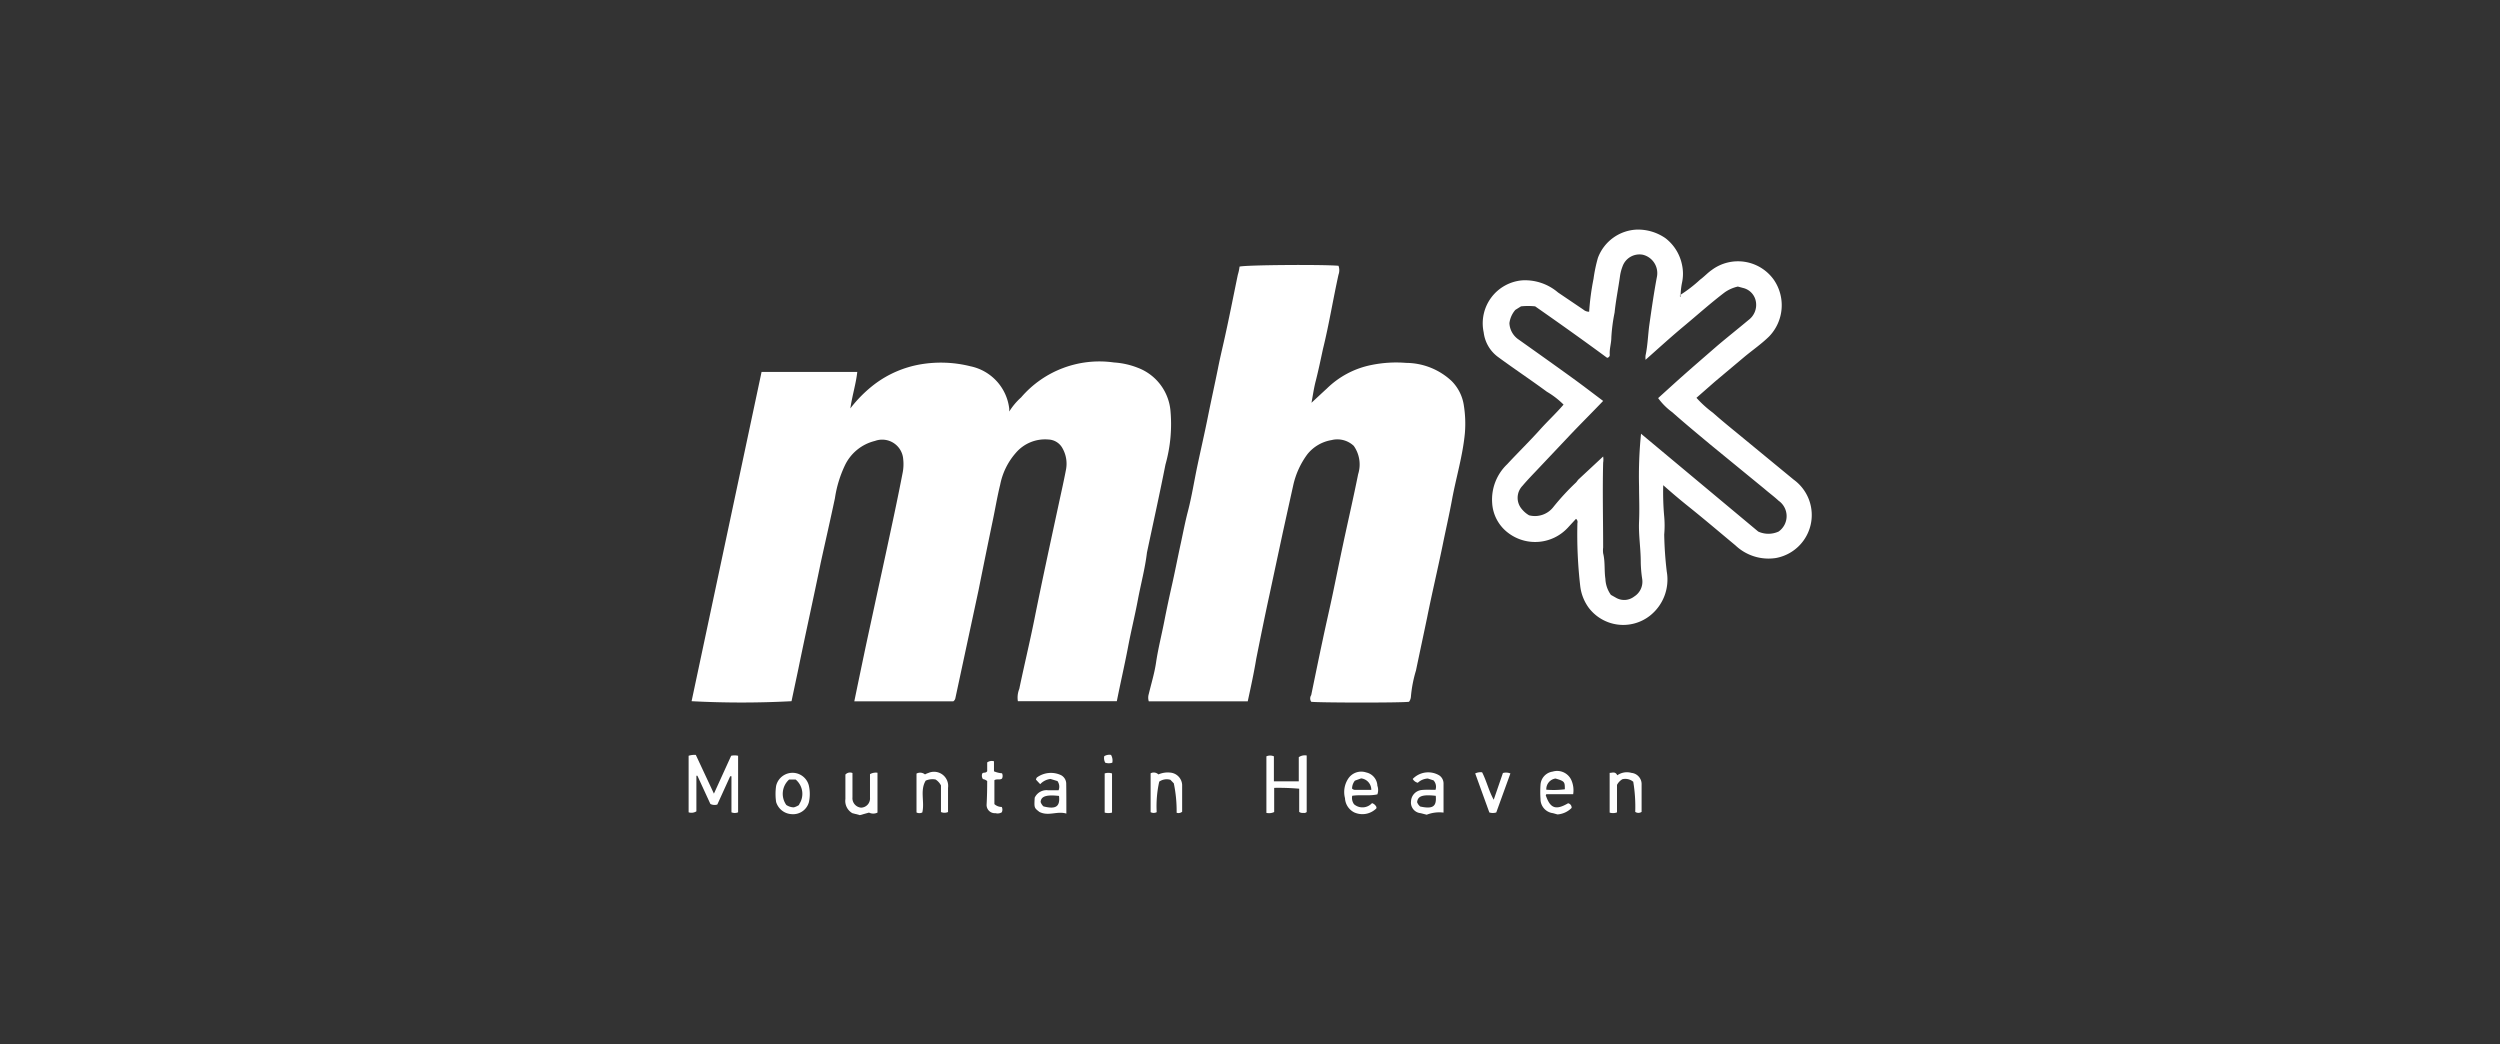
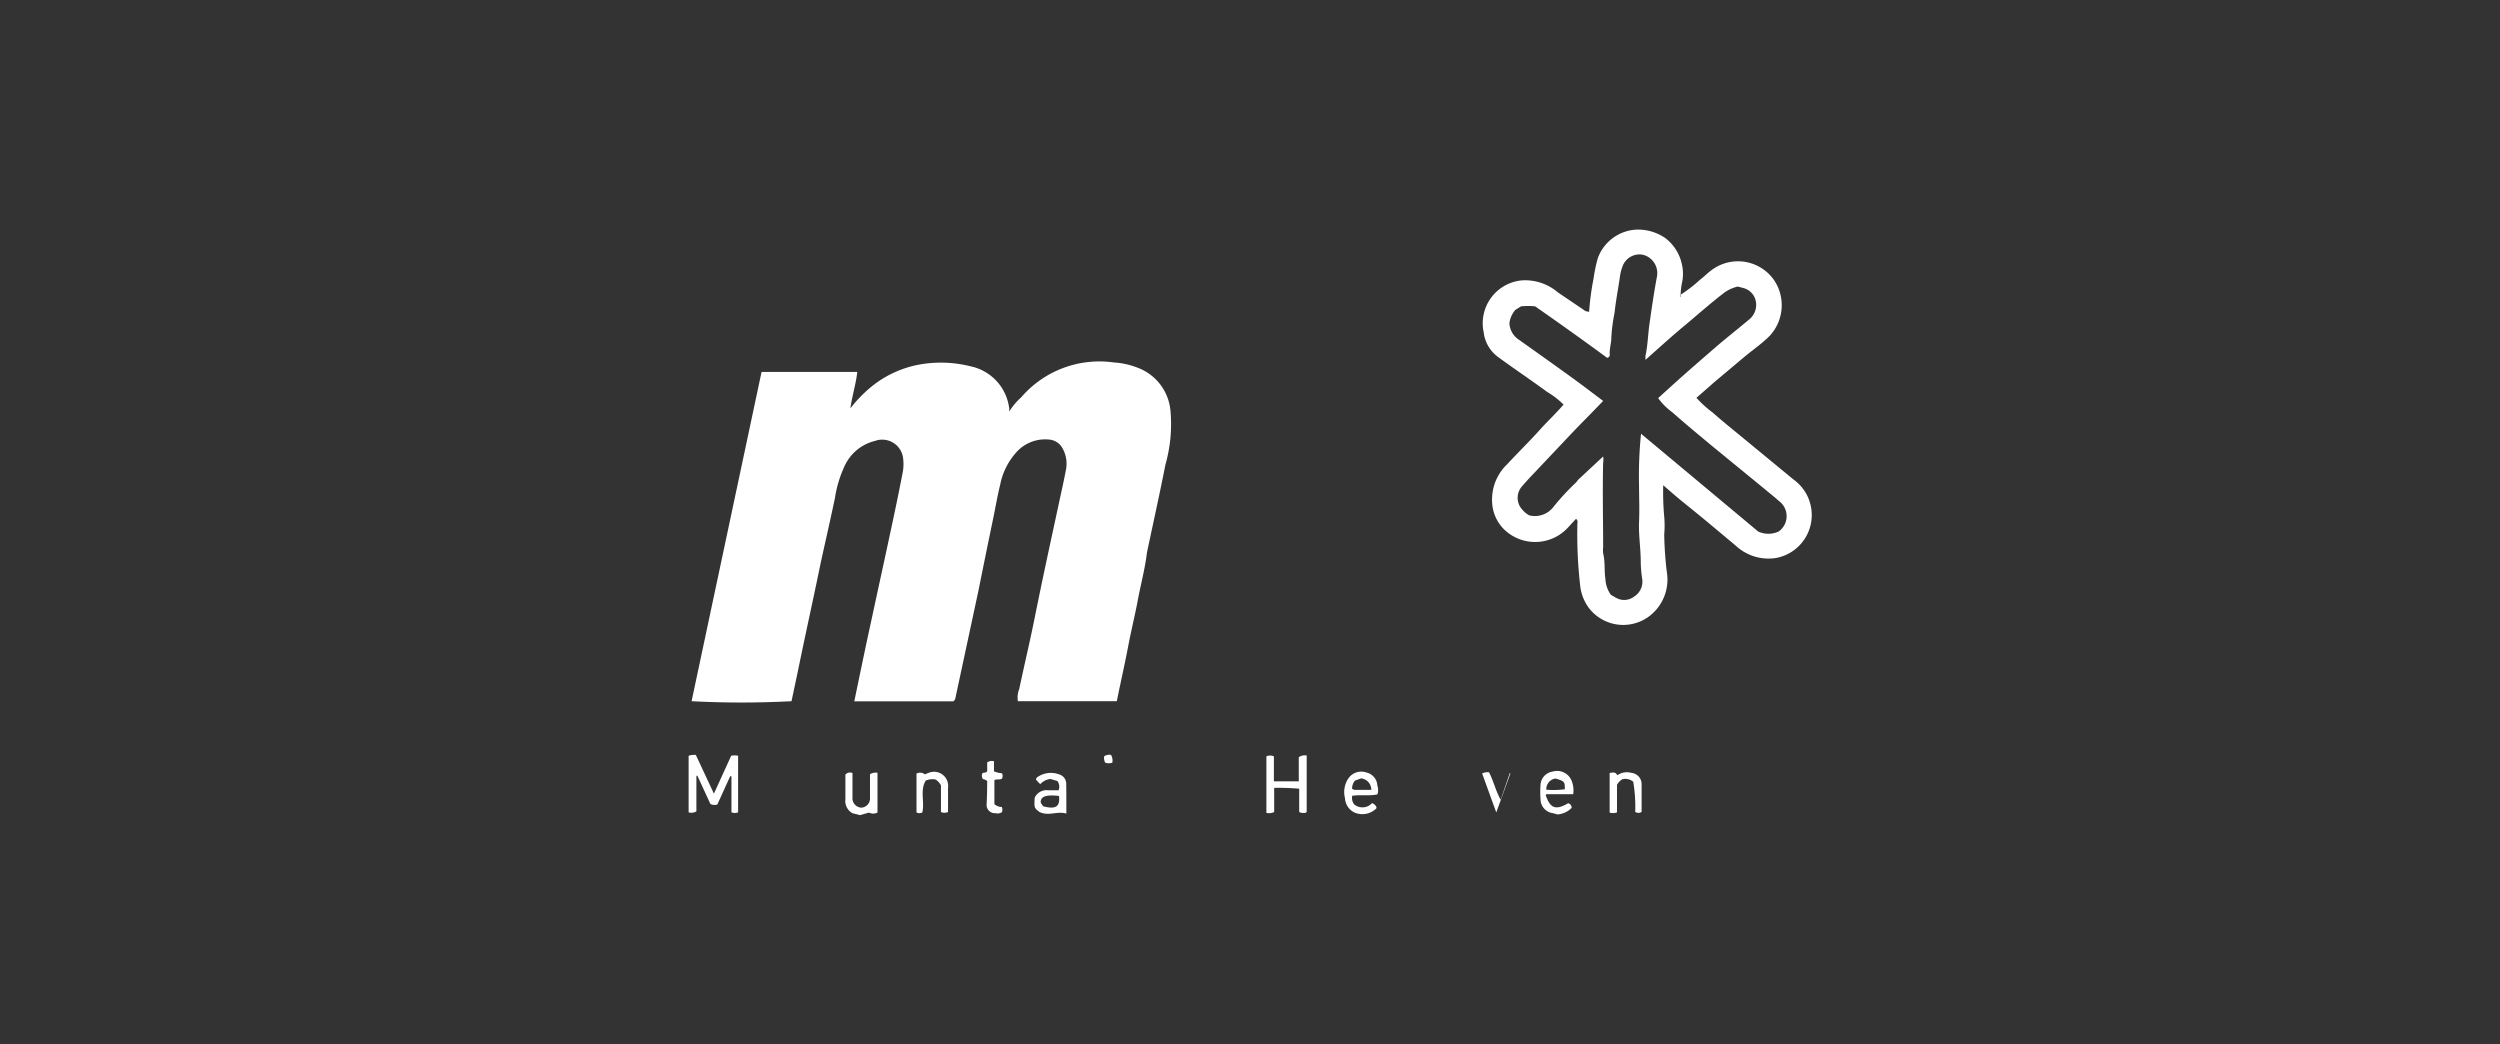
<svg xmlns="http://www.w3.org/2000/svg" id="Layer_1" data-name="Layer 1" viewBox="0 0 176.84 73.86">
  <rect x="0" y="0" width="176.84" height="73.86" fill="#333333" stroke="none" />
  <defs>
    <style>.cls-1{fill:#fff;}</style>
  </defs>
  <title>logo-white-mh</title>
  <g id="tUDpEb.tif">
    <path class="cls-1" d="M67.43,49.61h-7c0.23-1.12.46-2.22,0.69-3.32s0.48-2.23.72-3.35c0.36-1.68.73-3.35,1.08-5,0.32-1.48.64-3,.92-4.45a3.14,3.14,0,0,0,.05-1,1.49,1.49,0,0,0-2-1.3,3.19,3.19,0,0,0-2.13,1.74,8.2,8.2,0,0,0-.7,2.31c-0.32,1.51-.66,3-1,4.54-0.51,2.5-1.07,5-1.58,7.5-0.16.77-.33,1.55-0.49,2.32a67,67,0,0,1-7.07,0l4.95-23.29h6.77c-0.09.83-.35,1.64-0.49,2.58a9.18,9.18,0,0,1,1.71-1.71,7.52,7.52,0,0,1,3.27-1.41,8.6,8.6,0,0,1,3.52.14,3.47,3.47,0,0,1,2.74,3s0,0.09,0,.2a4.61,4.61,0,0,1,.84-1,7.3,7.3,0,0,1,6.57-2.47,5.48,5.48,0,0,1,1.67.37,3.59,3.59,0,0,1,2.32,3,10.51,10.51,0,0,1-.35,3.85c-0.41,2.08-.87,4.15-1.31,6.23C81,40.2,80.7,41.3,80.49,42.42s-0.48,2.2-.69,3.31C79.56,47,79.26,48.29,79,49.6H72a1.63,1.63,0,0,1,.1-0.87c0.34-1.63.73-3.25,1.06-4.88,0.55-2.75,1.15-5.5,1.74-8.24,0.17-.79.35-1.58,0.5-2.37a2.22,2.22,0,0,0-.29-1.61,1.18,1.18,0,0,0-.94-0.54,2.72,2.72,0,0,0-2.31.94,4.8,4.8,0,0,0-1.11,2.25c-0.21.85-.35,1.71-0.53,2.56q-0.51,2.45-1,4.9-0.82,3.82-1.64,7.64A0.34,0.34,0,0,1,67.43,49.61Z" />
-     <path class="cls-1" d="M88.26,49.61h-7a0.89,0.89,0,0,1,0-.52c0.18-.75.41-1.49,0.52-2.26,0.15-1,.41-2,0.6-3,0.15-.76.31-1.51,0.48-2.27,0.23-1,.44-2.1.67-3.15,0.16-.74.3-1.48,0.49-2.21,0.28-1.07.45-2.17,0.68-3.26s0.51-2.3.74-3.45,0.48-2.27.71-3.41c0.12-.62.27-1.25,0.41-1.87,0.36-1.59.67-3.19,1-4.78a3,3,0,0,0,.12-0.57c0.4-.12,5.86-0.16,7-0.06a0.92,0.92,0,0,1,0,.63C94.29,21.2,94,23,93.58,24.69c-0.16.75-.32,1.51-0.51,2.26-0.13.49-.2,1-0.3,1.54,0.4-.37.74-0.69,1.08-1A6.23,6.23,0,0,1,97,25.82a8.74,8.74,0,0,1,2.47-.15,4.75,4.75,0,0,1,3.21,1.28,3.07,3.07,0,0,1,.86,1.69,8.2,8.2,0,0,1,.08,2c-0.15,1.6-.62,3.13-0.91,4.7-0.2,1.09-.45,2.17-0.67,3.26-0.35,1.7-.75,3.38-1.09,5.08-0.26,1.25-.53,2.5-0.79,3.75a9,9,0,0,0-.36,1.88,0.69,0.69,0,0,1-.13.33c-0.49.08-6.52,0.07-6.92,0a0.42,0.42,0,0,1,0-.47c0.27-1.3.53-2.59,0.81-3.89,0.23-1.1.49-2.2,0.72-3.3s0.48-2.34.73-3.51c0.35-1.64.73-3.28,1.06-4.93a2.28,2.28,0,0,0-.31-2,1.69,1.69,0,0,0-1.57-.41,2.77,2.77,0,0,0-1.71,1,5.78,5.78,0,0,0-1,2.19q-0.37,1.67-.74,3.35-0.47,2.19-.94,4.39c-0.33,1.51-.63,3-0.94,4.55C88.7,47.59,88.48,48.59,88.26,49.61Z" />
    <path class="cls-1" d="M118.86,20.86a9.68,9.68,0,0,0,1.4-1.08c0.29-.21.53-0.48,0.82-0.68a3.11,3.11,0,0,1,4.4.7,3.18,3.18,0,0,1-.34,4c-0.53.52-1.15,0.95-1.72,1.42L121.3,27,120,28.14a7.85,7.85,0,0,0,1.17,1.06c0.73,0.65,1.5,1.26,2.26,1.89l3.45,2.84a3.09,3.09,0,0,1-1.25,5.54,3.4,3.4,0,0,1-2.87-.89c-1.12-.93-2.22-1.87-3.36-2.78-0.56-.45-1.12-0.92-1.75-1.48a19,19,0,0,0,.07,2.22,7.25,7.25,0,0,1,0,1.27,25.8,25.8,0,0,0,.18,2.62,3.26,3.26,0,0,1-1.2,3.13,3.06,3.06,0,0,1-4.32-.57,3.23,3.23,0,0,1-.6-1.53,31.83,31.83,0,0,1-.2-4.46,0.28,0.28,0,0,0-.1-0.3l-0.59.64a3.15,3.15,0,0,1-4.24.33,2.85,2.85,0,0,1-1.1-2.09,3.45,3.45,0,0,1,1.06-2.74c0.75-.81,1.54-1.58,2.28-2.4,0.55-.62,1.16-1.18,1.71-1.82a5.88,5.88,0,0,0-1.18-.91c-1.14-.84-2.33-1.63-3.47-2.47a2.53,2.53,0,0,1-1-1.73,3.05,3.05,0,0,1,2.73-3.68,3.59,3.59,0,0,1,2.53.86L112,21.9a0.61,0.61,0,0,0,.41.15,17.93,17.93,0,0,1,.31-2.33,10.54,10.54,0,0,1,.31-1.48,3.07,3.07,0,0,1,2.78-2,3.41,3.41,0,0,1,2,.61,3.16,3.16,0,0,1,1.16,1.84,3,3,0,0,1,0,1.35,5.3,5.3,0,0,0-.09.8c-0.06,0-.11.09,0,0.17Zm-2.46,4.59a1.46,1.46,0,0,1,0-.31c0.16-.74.17-1.5,0.28-2.25,0.16-1.12.32-2.23,0.53-3.34a1.34,1.34,0,0,0-1-1.53,1.27,1.27,0,0,0-1.44.83,3.19,3.19,0,0,0-.17.63c-0.12.88-.3,1.75-0.39,2.63a12.28,12.28,0,0,0-.23,1.75c0,0.43-.15.83-0.11,1.26a0.21,0.21,0,0,1-.19.19c-1.67-1.23-3.37-2.44-5.09-3.64a5,5,0,0,0-1,0l-0.4.25a1.77,1.77,0,0,0-.42.94,1.48,1.48,0,0,0,.67,1.17c1.24,0.88,2.48,1.76,3.71,2.65,0.75,0.54,1.49,1.11,2.25,1.68-0.84.88-1.67,1.7-2.47,2.55l-2.24,2.37c-0.34.36-.68,0.71-1,1.09a1.22,1.22,0,0,0-.06,1.62,1.89,1.89,0,0,0,.53.46,1.65,1.65,0,0,0,1.73-.6,17,17,0,0,1,1.59-1.72c0.07-.07.12-0.17,0.19-0.23l1.73-1.61a1.37,1.37,0,0,1,0,.44c-0.05,2,0,4,0,6a1.69,1.69,0,0,0,0,.41c0.15,0.59.07,1.21,0.16,1.81a2.07,2.07,0,0,0,.39,1.13l0.39,0.22a1.15,1.15,0,0,0,1.25-.1,1.24,1.24,0,0,0,.57-1.26,8.89,8.89,0,0,1-.1-1.2c0-.95-0.16-1.89-0.12-2.84s0-1.67,0-2.5a29.73,29.73,0,0,1,.14-3.72l8.29,6.92a1.73,1.73,0,0,0,1.44,0,1.33,1.33,0,0,0,0-2.18c-0.32-.3-0.68-0.56-1-0.84L121,31.46c-0.91-.76-1.82-1.51-2.71-2.3a4.53,4.53,0,0,1-1-1l1.17-1.06c1-.9,2-1.76,3-2.63,0.73-.62,1.49-1.22,2.23-1.84a1.33,1.33,0,0,0,.52-1.26,1.2,1.2,0,0,0-.91-1l-0.37-.1a2.6,2.6,0,0,0-.93.41c-1,.76-1.9,1.57-2.85,2.36S117.37,24.59,116.4,25.45Z" />
    <path class="cls-1" d="M50.25,56.87l-0.92-2H49.26v2.52a0.65,0.65,0,0,1-.55.07v-4a1.34,1.34,0,0,1,.51-0.06l1.28,2.74,1.22-2.68a1.11,1.11,0,0,1,.49,0v4a0.61,0.61,0,0,1-.47,0V54.91l-0.09,0-0.91,2A0.67,0.67,0,0,1,50.25,56.87Z" />
    <path class="cls-1" d="M90.13,55.73v1.71a0.85,0.85,0,0,1-.55.06v-4a0.66,0.66,0,0,1,.53,0v1.77h1.76V53.56a0.76,0.76,0,0,1,.56-0.12v4a0.27,0.27,0,0,1-.24.06,0.4,0.4,0,0,1-.29-0.07V55.79A16.9,16.9,0,0,0,90.13,55.73Z" />
-     <path class="cls-1" d="M101.54,55.87a0.66,0.66,0,0,0-.14-0.67L101,55.07a1.1,1.1,0,0,0-.71.3,0.56,0.56,0,0,1-.36-0.27,1.52,1.52,0,0,1,1.88-.25,0.69,0.69,0,0,1,.3.56c0,0.68,0,1.35,0,2.07a2.44,2.44,0,0,0-1.19.15l-0.43-.11a0.75,0.75,0,0,1-.68-0.84,0.84,0.84,0,0,1,.77-0.8C100.89,55.85,101.22,55.87,101.54,55.87Zm0,0.42c-1-.11-1.25.06-1.3,0.45a0.72,0.72,0,0,0,.22.31C101.35,57.24,101.63,57.06,101.56,56.29Z" />
    <path class="cls-1" d="M75.43,57.55c-0.66-.2-1.26.21-1.91-0.12-0.37-.29-0.37-0.29-0.33-1a0.92,0.92,0,0,1,.95-0.53h0.74a0.68,0.68,0,0,0-.08-0.65l-0.49-.15a1.17,1.17,0,0,0-.73.37l-0.3-.32A0.43,0.43,0,0,1,73.34,55a1.68,1.68,0,0,1,1.71-.17,0.69,0.69,0,0,1,.37.58C75.43,56.07,75.43,56.76,75.43,57.55ZM74.91,56.3c-0.85-.09-1.27,0-1.3.43a0.74,0.74,0,0,0,.2.31C74.67,57.26,75,57.07,74.91,56.3Z" />
    <path class="cls-1" d="M109.34,56.25c0.32,0.95.72,1.07,1.58,0.57a0.31,0.31,0,0,1,.25.33,1.57,1.57,0,0,1-1,.46l-0.32-.09a1,1,0,0,1-.88-1,6.89,6.89,0,0,1,0-1,1,1,0,0,1,.86-0.94,1.1,1.1,0,0,1,1.32.6,1.79,1.79,0,0,1,.13,1h-1.9Zm1.35-.42c0-.52,0-0.57-0.66-0.76a0.76,0.76,0,0,0-.65.79A6.28,6.28,0,0,0,110.69,55.83Z" />
    <path class="cls-1" d="M95.65,56.29a0.76,0.76,0,0,0,.13.6,0.91,0.91,0,0,0,1.27-.08,0.52,0.52,0,0,1,.31.27,0.25,0.25,0,0,1,0,.1,1.4,1.4,0,0,1-1.58.28,1.19,1.19,0,0,1-.64-1,1.72,1.72,0,0,1,.24-1.4,1.1,1.1,0,0,1,1.26-.42,1,1,0,0,1,.79.94,0.9,0.9,0,0,1,0,.61C96.86,56.32,96.24,56.2,95.65,56.29ZM97,55.87a0.81,0.81,0,0,0-.72-0.81l-0.44.16a0.91,0.91,0,0,0-.2.56,0.29,0.29,0,0,0,.25.09H97Z" />
    <path class="cls-1" d="M60.3,54.68c0,0.48,0,.92,0,1.36,0,0.12,0,.24,0,0.36a0.67,0.67,0,0,0,.61.73,0.65,0.65,0,0,0,.63-0.71c0-.39,0-0.78,0-1.17,0-.17,0-0.34,0-0.49a0.84,0.84,0,0,1,.53-0.1v2.82a0.68,0.68,0,0,1-.6,0l-0.65.18-0.53-.14a1,1,0,0,1-.49-1c0-.58,0-1.15,0-1.73A0.44,0.44,0,0,1,60.3,54.68Z" />
-     <path class="cls-1" d="M56,57.59a1.21,1.21,0,0,1-1.1-.86,3.9,3.9,0,0,1,0-1.14,1.19,1.19,0,0,1,2.32,0,2.74,2.74,0,0,1,0,1.15A1.16,1.16,0,0,1,56,57.59Zm0.51-.67a1.32,1.32,0,0,0-.23-1.78H55.82a1.36,1.36,0,0,0-.2,1.8,1,1,0,0,0,.53.17A1.2,1.2,0,0,0,56.55,56.92Z" />
    <path class="cls-1" d="M114.34,57.48a0.83,0.83,0,0,1-.48,0V54.67c0.19,0,.4-0.12.54,0.17a1.19,1.19,0,0,1,1-.17,0.8,0.8,0,0,1,.72.84c0,0.64,0,1.29,0,1.92a0.4,0.4,0,0,1-.45,0,10.76,10.76,0,0,0-.14-2.13,0.87,0.87,0,0,0-.77-0.18,1,1,0,0,0-.38.4v1.94Z" />
    <path class="cls-1" d="M65.24,57.47a0.45,0.45,0,0,1-.41,0V54.72a0.54,0.54,0,0,1,.6.06,1.19,1.19,0,0,1,.23-0.1,1,1,0,0,1,1.4,1.05c0,0.57,0,1.15,0,1.71a0.63,0.63,0,0,1-.5,0V55.56a1.06,1.06,0,0,0-.38-0.42,1.16,1.16,0,0,0-.7.08C65.06,55.91,65.42,56.73,65.24,57.47Z" />
-     <path class="cls-1" d="M81.39,54.7a0.47,0.47,0,0,1,.55.08,1.64,1.64,0,0,1,.83-0.13,0.92,0.92,0,0,1,.85.86c0,0.64,0,1.29,0,1.91a0.4,0.4,0,0,1-.39.07,9.49,9.49,0,0,0-.2-2.08l-0.24-.25a0.92,0.92,0,0,0-.79.13,7.91,7.91,0,0,0-.18,2.16,0.47,0.47,0,0,1-.43,0V54.7Z" />
-     <path class="cls-1" d="M106.84,54.71l-1,2.76a0.82,0.82,0,0,1-.49,0l-1-2.76a0.88,0.88,0,0,1,.49-0.08c0.32,0.63.47,1.31,0.82,1.94l0.65-1.89A0.82,0.82,0,0,1,106.84,54.71Z" />
+     <path class="cls-1" d="M106.84,54.71l-1,2.76l-1-2.76a0.88,0.88,0,0,1,.49-0.08c0.32,0.63.47,1.31,0.82,1.94l0.65-1.89A0.82,0.82,0,0,1,106.84,54.71Z" />
    <path class="cls-1" d="M69.83,55.25a0.6,0.6,0,0,0-.3-0.14,0.42,0.42,0,0,1-.05-0.39c0.08-.12.24,0,0.35-0.17V53.93a0.56,0.56,0,0,1,.48-0.08v0.71a1.82,1.82,0,0,0,.57.14,0.43,0.43,0,0,1,0,.37c-0.16.13-.37,0-0.54,0.12v1.69a0.77,0.77,0,0,0,.52.2,0.42,0.42,0,0,1,0,.38,0.56,0.56,0,0,1-.44.06,0.58,0.58,0,0,1-.63-0.63C69.82,56.34,69.83,55.79,69.83,55.25Z" />
-     <path class="cls-1" d="M78.66,57.48a1,1,0,0,1-.52,0V54.71a0.84,0.84,0,0,1,.52,0v2.8Z" />
    <path class="cls-1" d="M78.68,53.95a0.8,0.8,0,0,1-.5,0,0.67,0.67,0,0,1-.07-0.46,0.68,0.68,0,0,1,.48-0.09A0.78,0.78,0,0,1,78.68,53.95Z" />
    <path class="cls-1" d="M118.86,20.86l-0.05.14c-0.09-.08,0-0.13,0-0.17Z" />
  </g>
</svg>